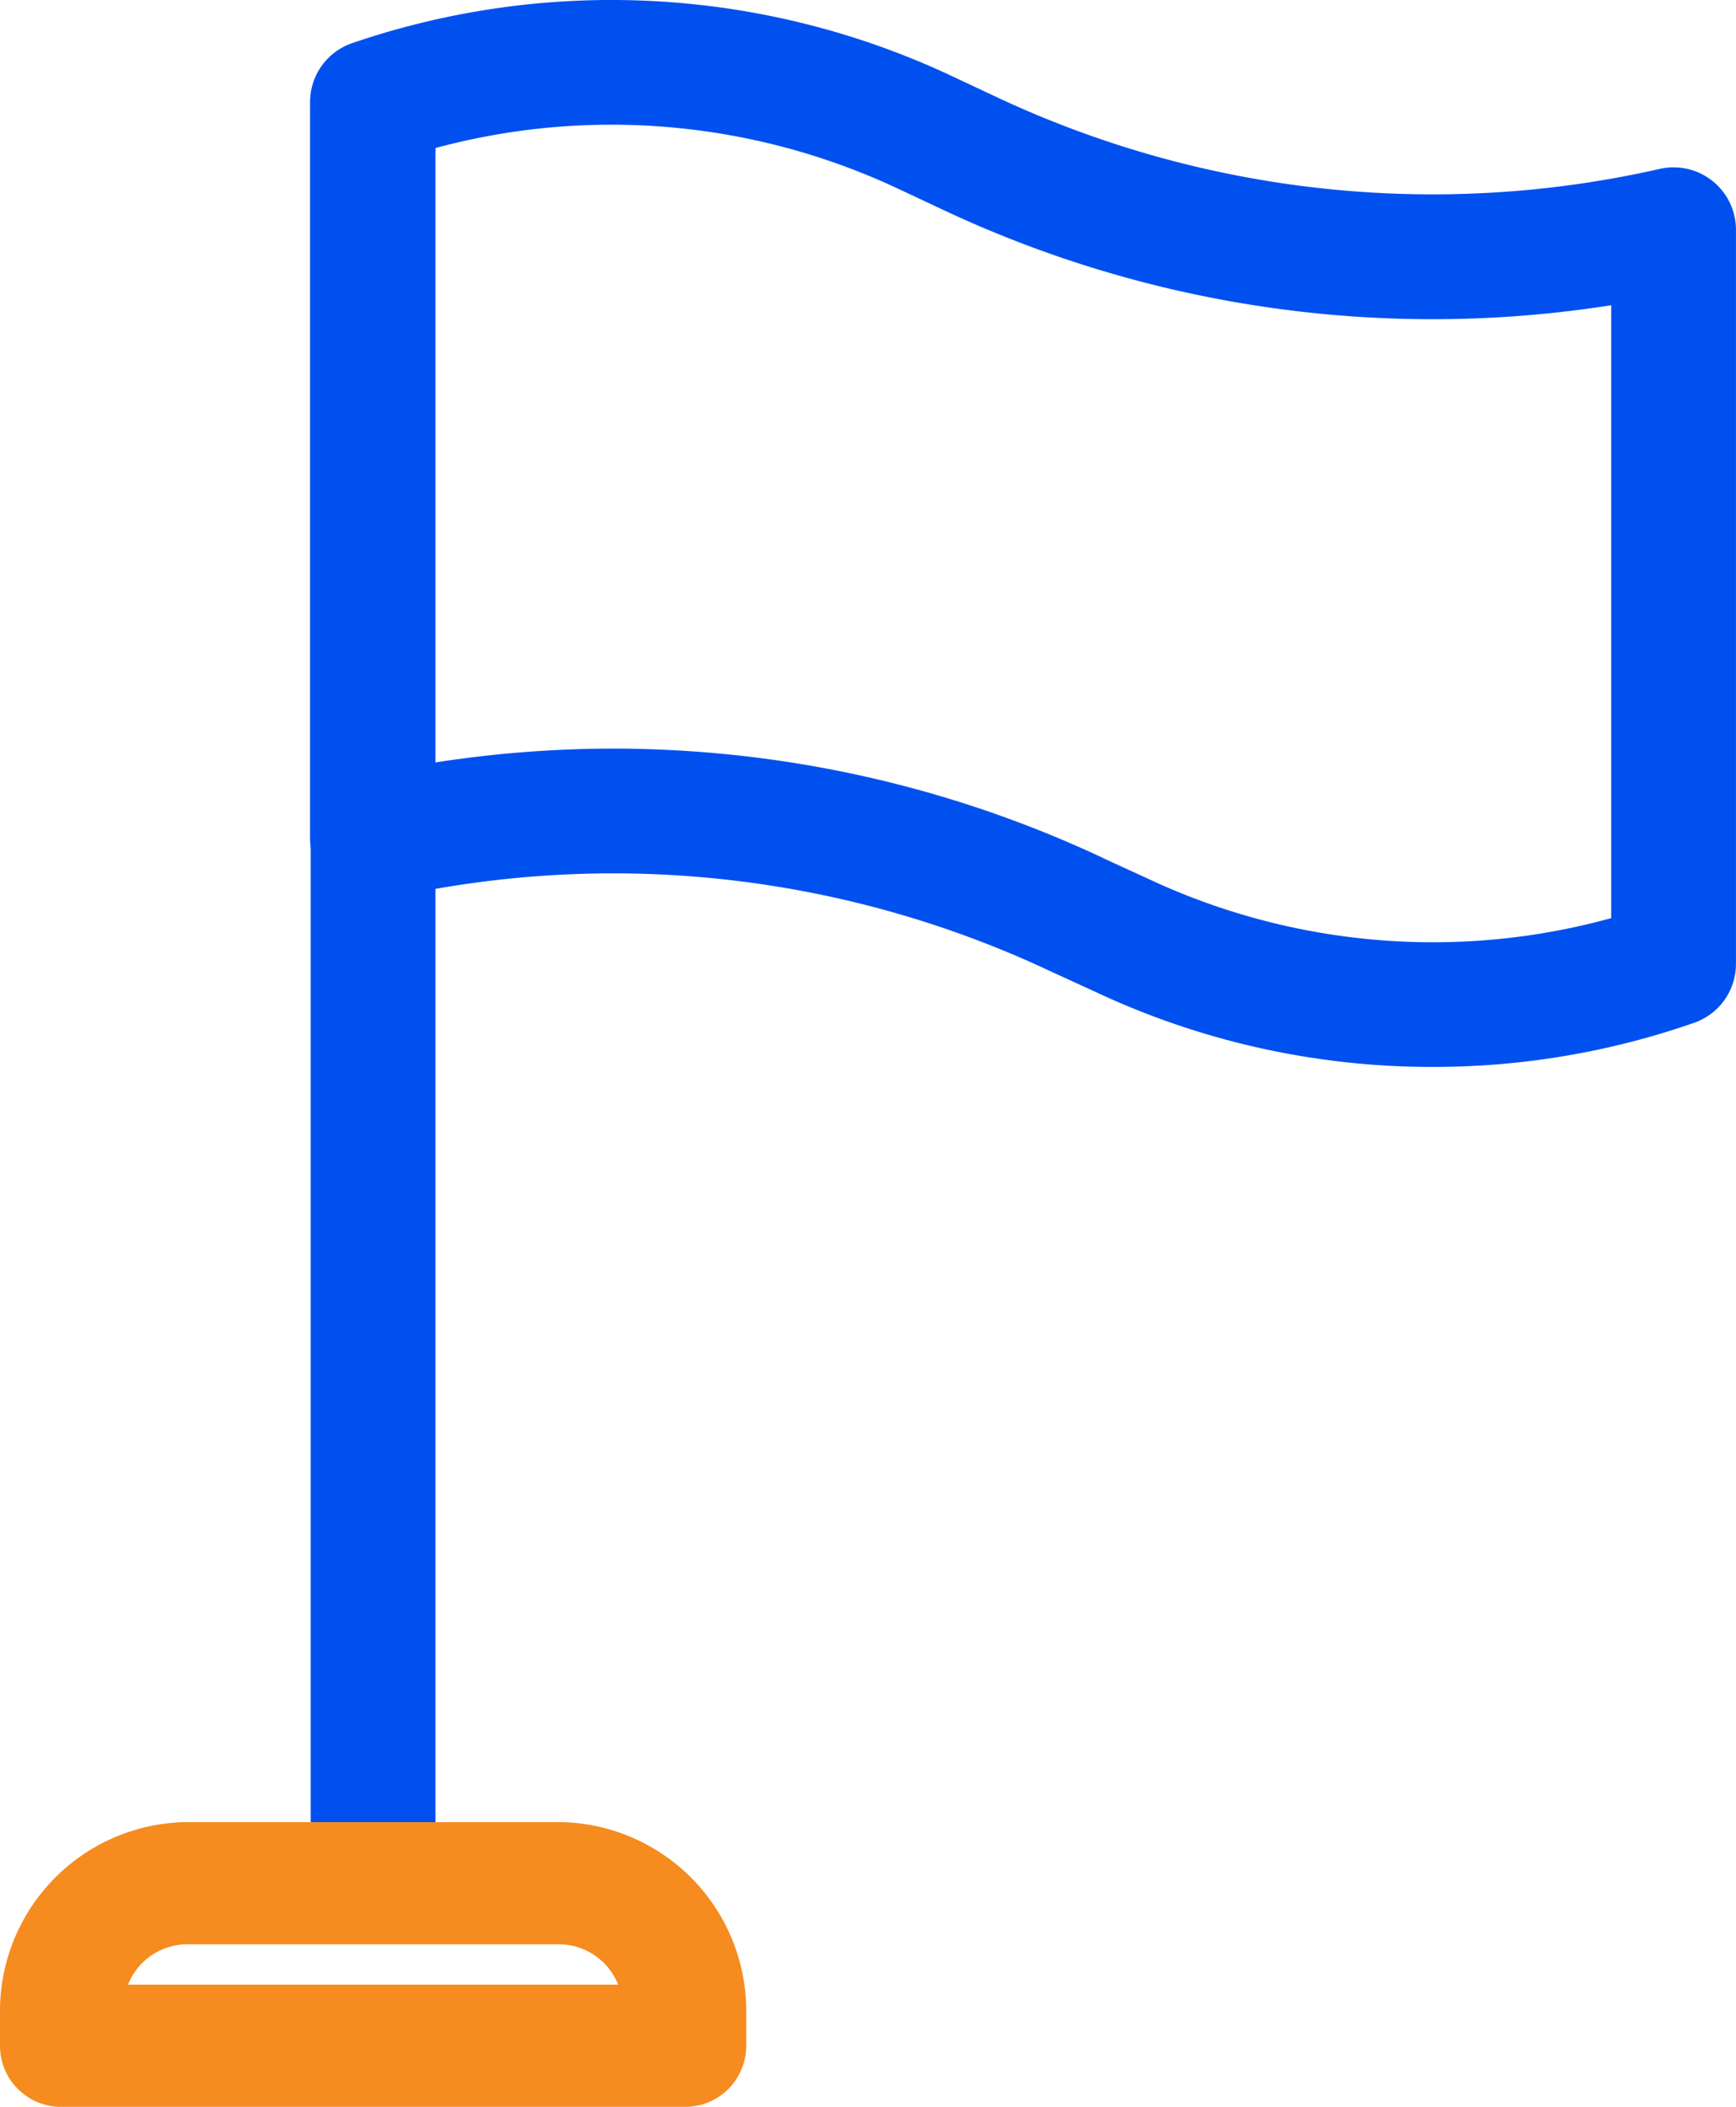
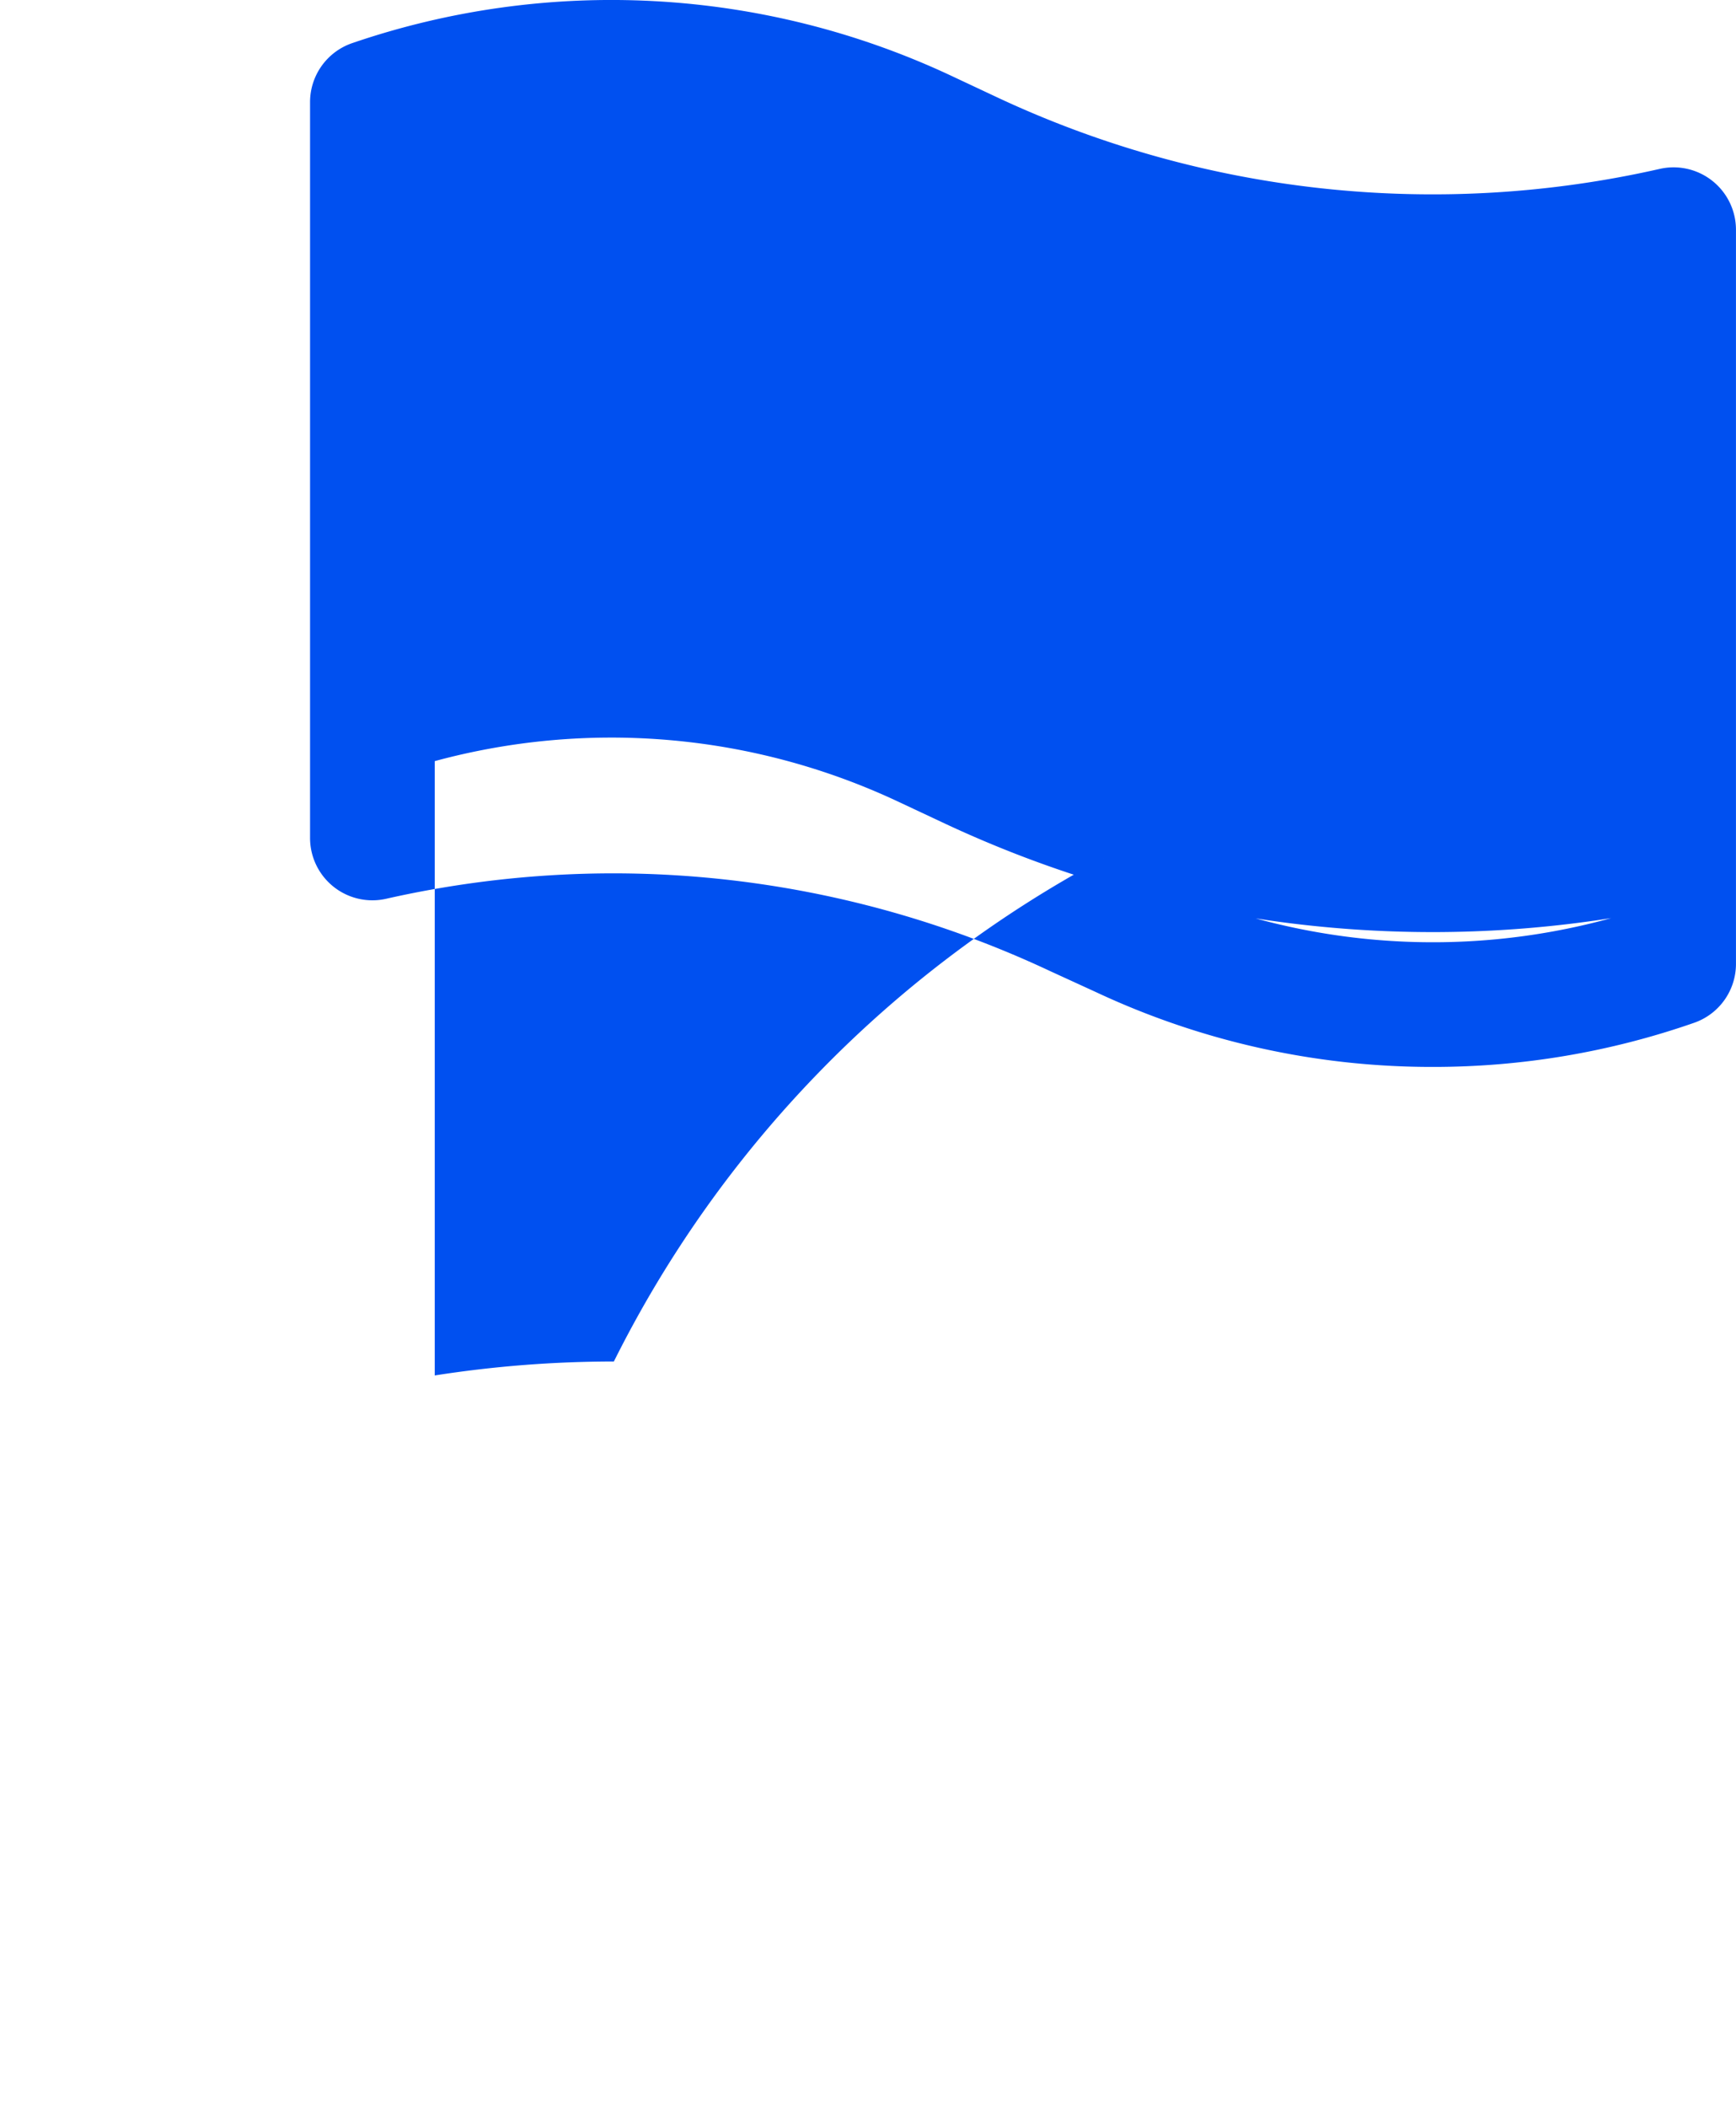
<svg xmlns="http://www.w3.org/2000/svg" width="52.278" height="63.418" viewBox="0 0 52.278 63.418">
  <defs>
    <style>.a{fill:#0050f0;}.b{fill:#f68b1f;}</style>
  </defs>
-   <path class="a" d="M2583.17,4856.468a1.95,1.95,0,0,1-1.878-2.014v-51.908a1.883,1.883,0,1,1,3.756,0v51.908A1.949,1.949,0,0,1,2583.17,4856.468Z" transform="translate(-2571.936 -4797.97)" />
-   <path class="a" d="M2615.019,4820.311a23.824,23.824,0,0,1-10.161-2.258l-1.338-.613-.022-.01a30.966,30.966,0,0,0-13.144-2.946h0a31.13,31.13,0,0,0-6.857.765,1.877,1.877,0,0,1-2.293-1.831V4791.27a1.877,1.877,0,0,1,1.264-1.775,24.1,24.1,0,0,1,18.03.974l1.344.631a30.906,30.906,0,0,0,20.007,2.179,1.879,1.879,0,0,1,2.295,1.831v22.1a1.877,1.877,0,0,1-1.258,1.772A23.832,23.832,0,0,1,2615.019,4820.311Zm-9.923-6.281,1.332.611.024.011a20.2,20.2,0,0,0,13.935,1.18v-18.449a34.642,34.642,0,0,1-20.148-2.885l-1.343-.63a20.314,20.314,0,0,0-13.937-1.211v18.492a34.98,34.98,0,0,1,5.394-.42h0A34.749,34.749,0,0,1,2605.1,4814.029Z" transform="translate(-2571.867 -4788.195)" />
-   <path class="b" d="M2556.872,5042.7h-18.789a1.839,1.839,0,0,1-1.839-1.842v-.977a5.691,5.691,0,0,1,5.593-5.753h11.279a5.69,5.69,0,0,1,5.6,5.753v.979A1.84,1.84,0,0,1,2556.872,5042.7Zm-16.773-3.68h14.76a1.923,1.923,0,0,0-1.744-1.213H2541.84A1.923,1.923,0,0,0,2540.1,5039.019Z" transform="translate(-2536.244 -4979.28)" />
+   <path class="a" d="M2615.019,4820.311a23.824,23.824,0,0,1-10.161-2.258l-1.338-.613-.022-.01a30.966,30.966,0,0,0-13.144-2.946h0a31.13,31.13,0,0,0-6.857.765,1.877,1.877,0,0,1-2.293-1.831V4791.27a1.877,1.877,0,0,1,1.264-1.775,24.1,24.1,0,0,1,18.03.974l1.344.631a30.906,30.906,0,0,0,20.007,2.179,1.879,1.879,0,0,1,2.295,1.831v22.1a1.877,1.877,0,0,1-1.258,1.772A23.832,23.832,0,0,1,2615.019,4820.311Zm-9.923-6.281,1.332.611.024.011a20.2,20.2,0,0,0,13.935,1.18a34.642,34.642,0,0,1-20.148-2.885l-1.343-.63a20.314,20.314,0,0,0-13.937-1.211v18.492a34.98,34.98,0,0,1,5.394-.42h0A34.749,34.749,0,0,1,2605.1,4814.029Z" transform="translate(-2571.867 -4788.195)" />
</svg>